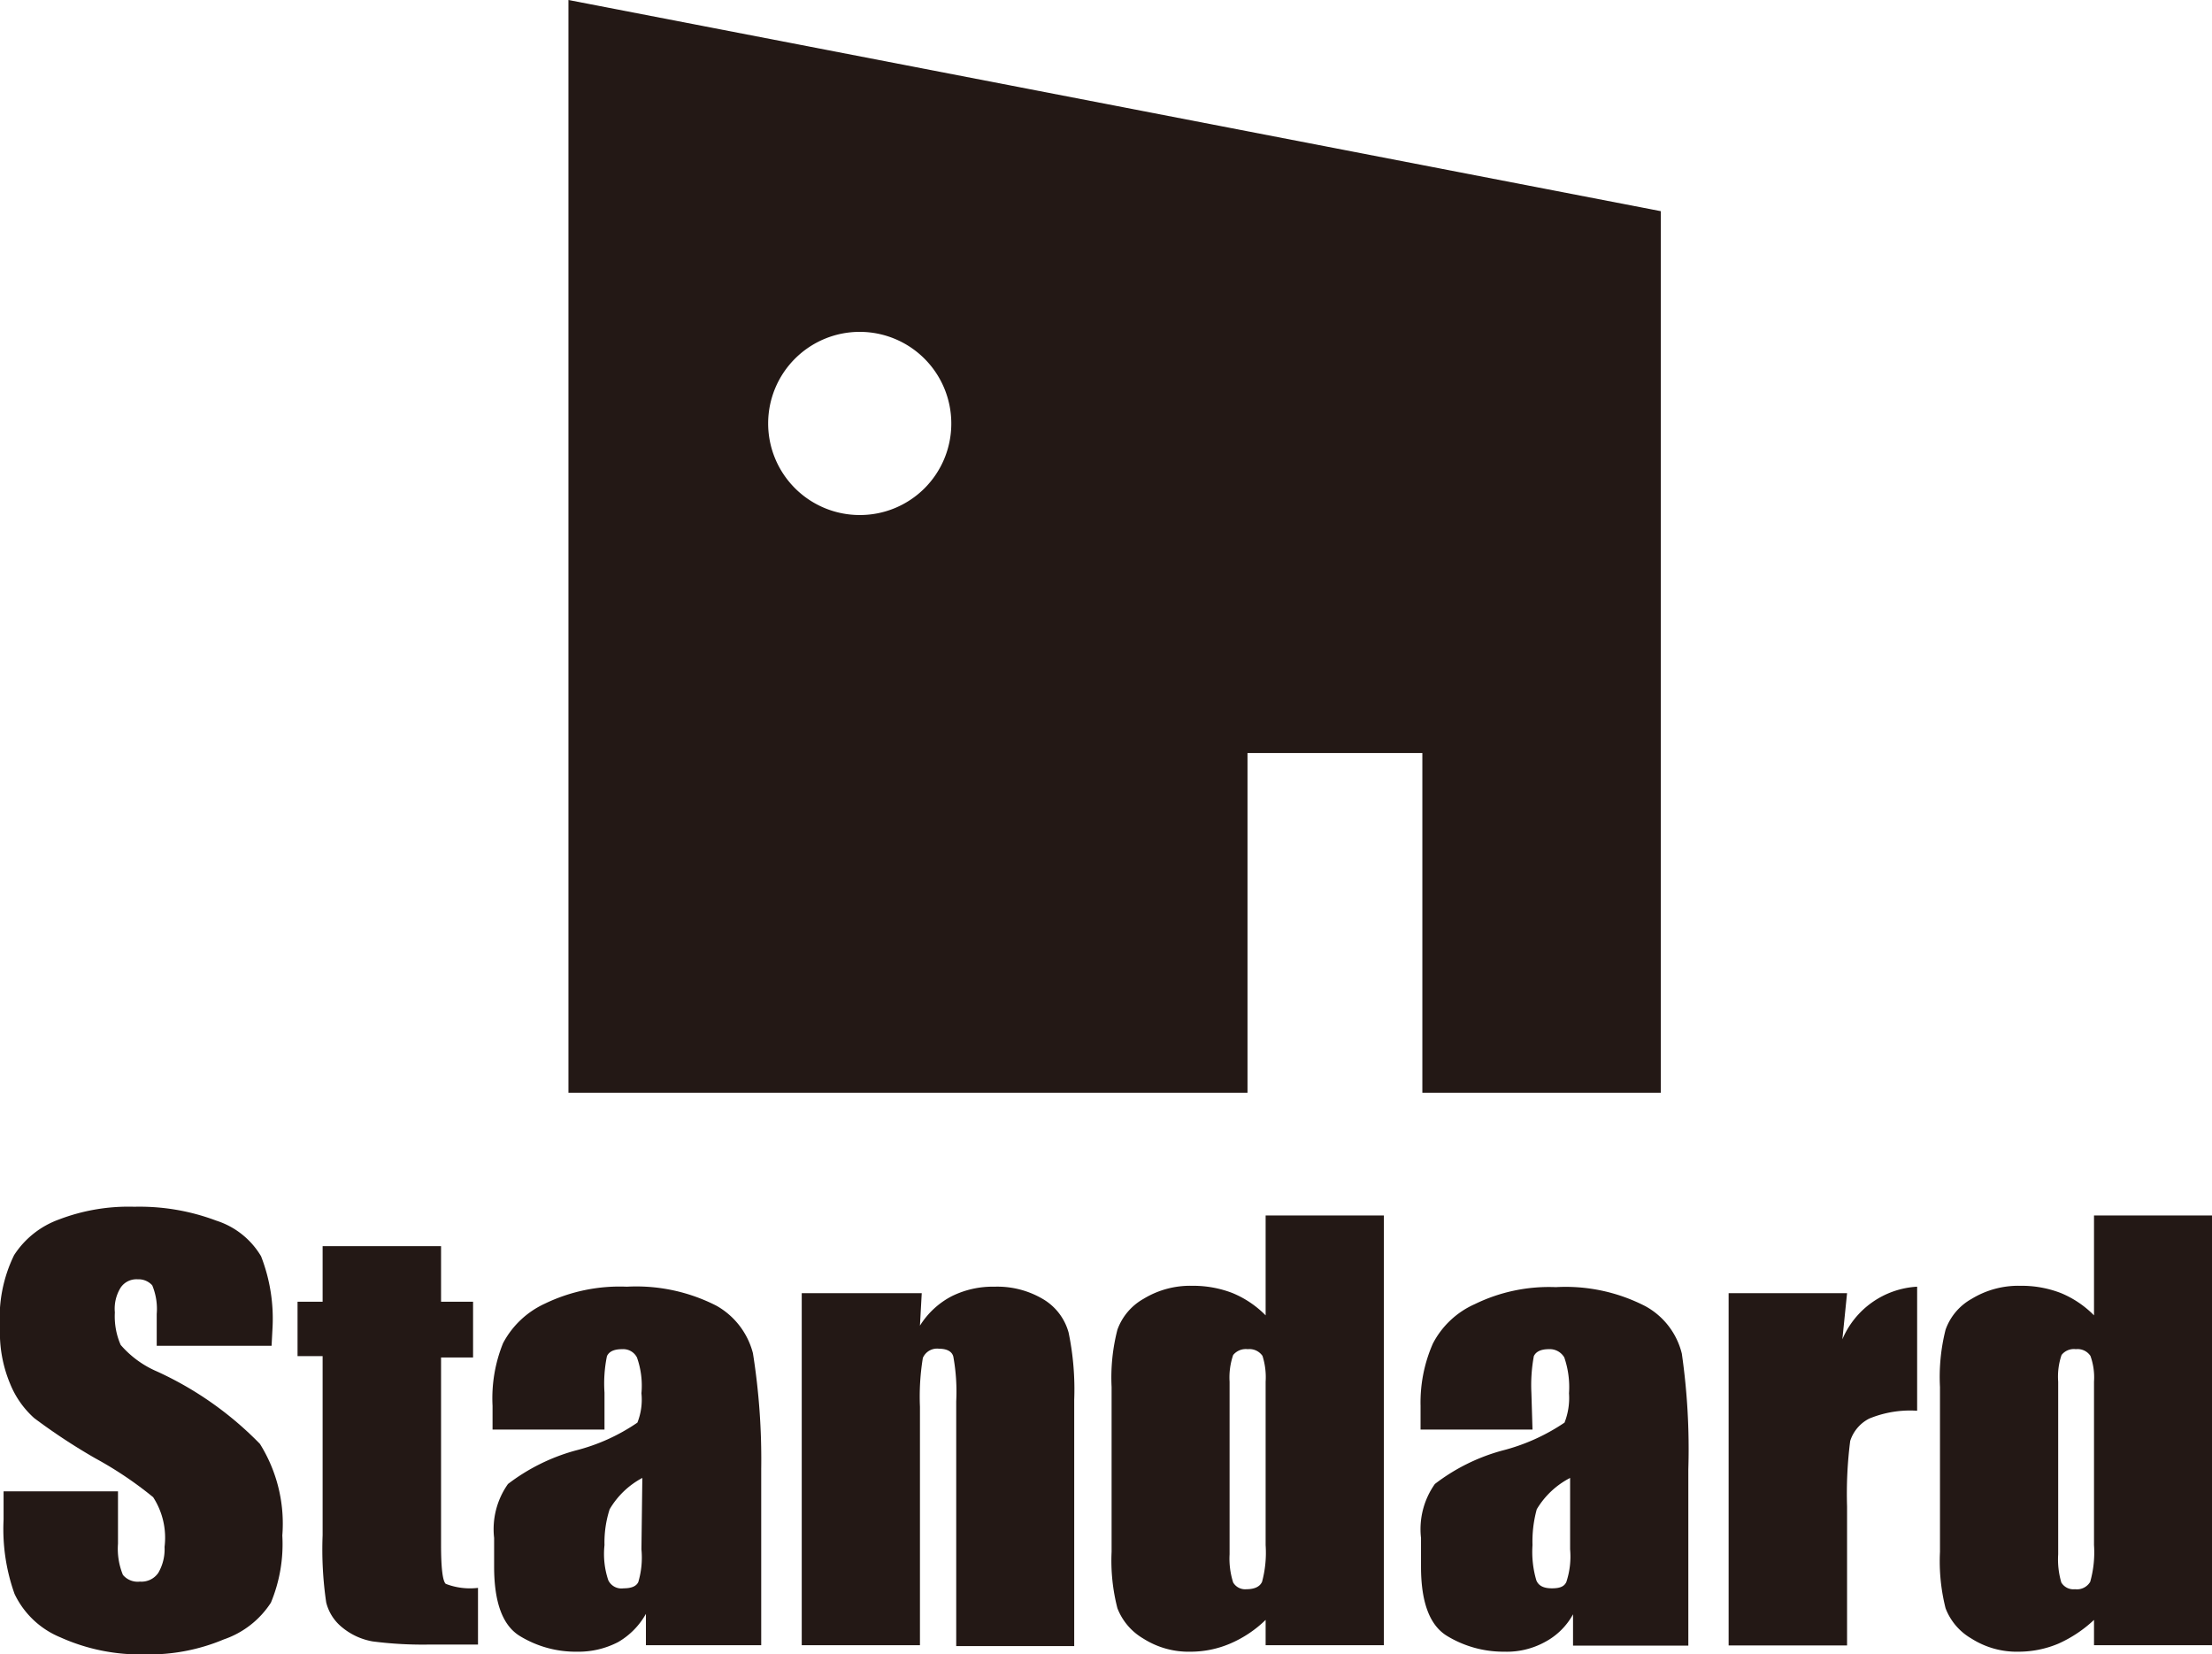
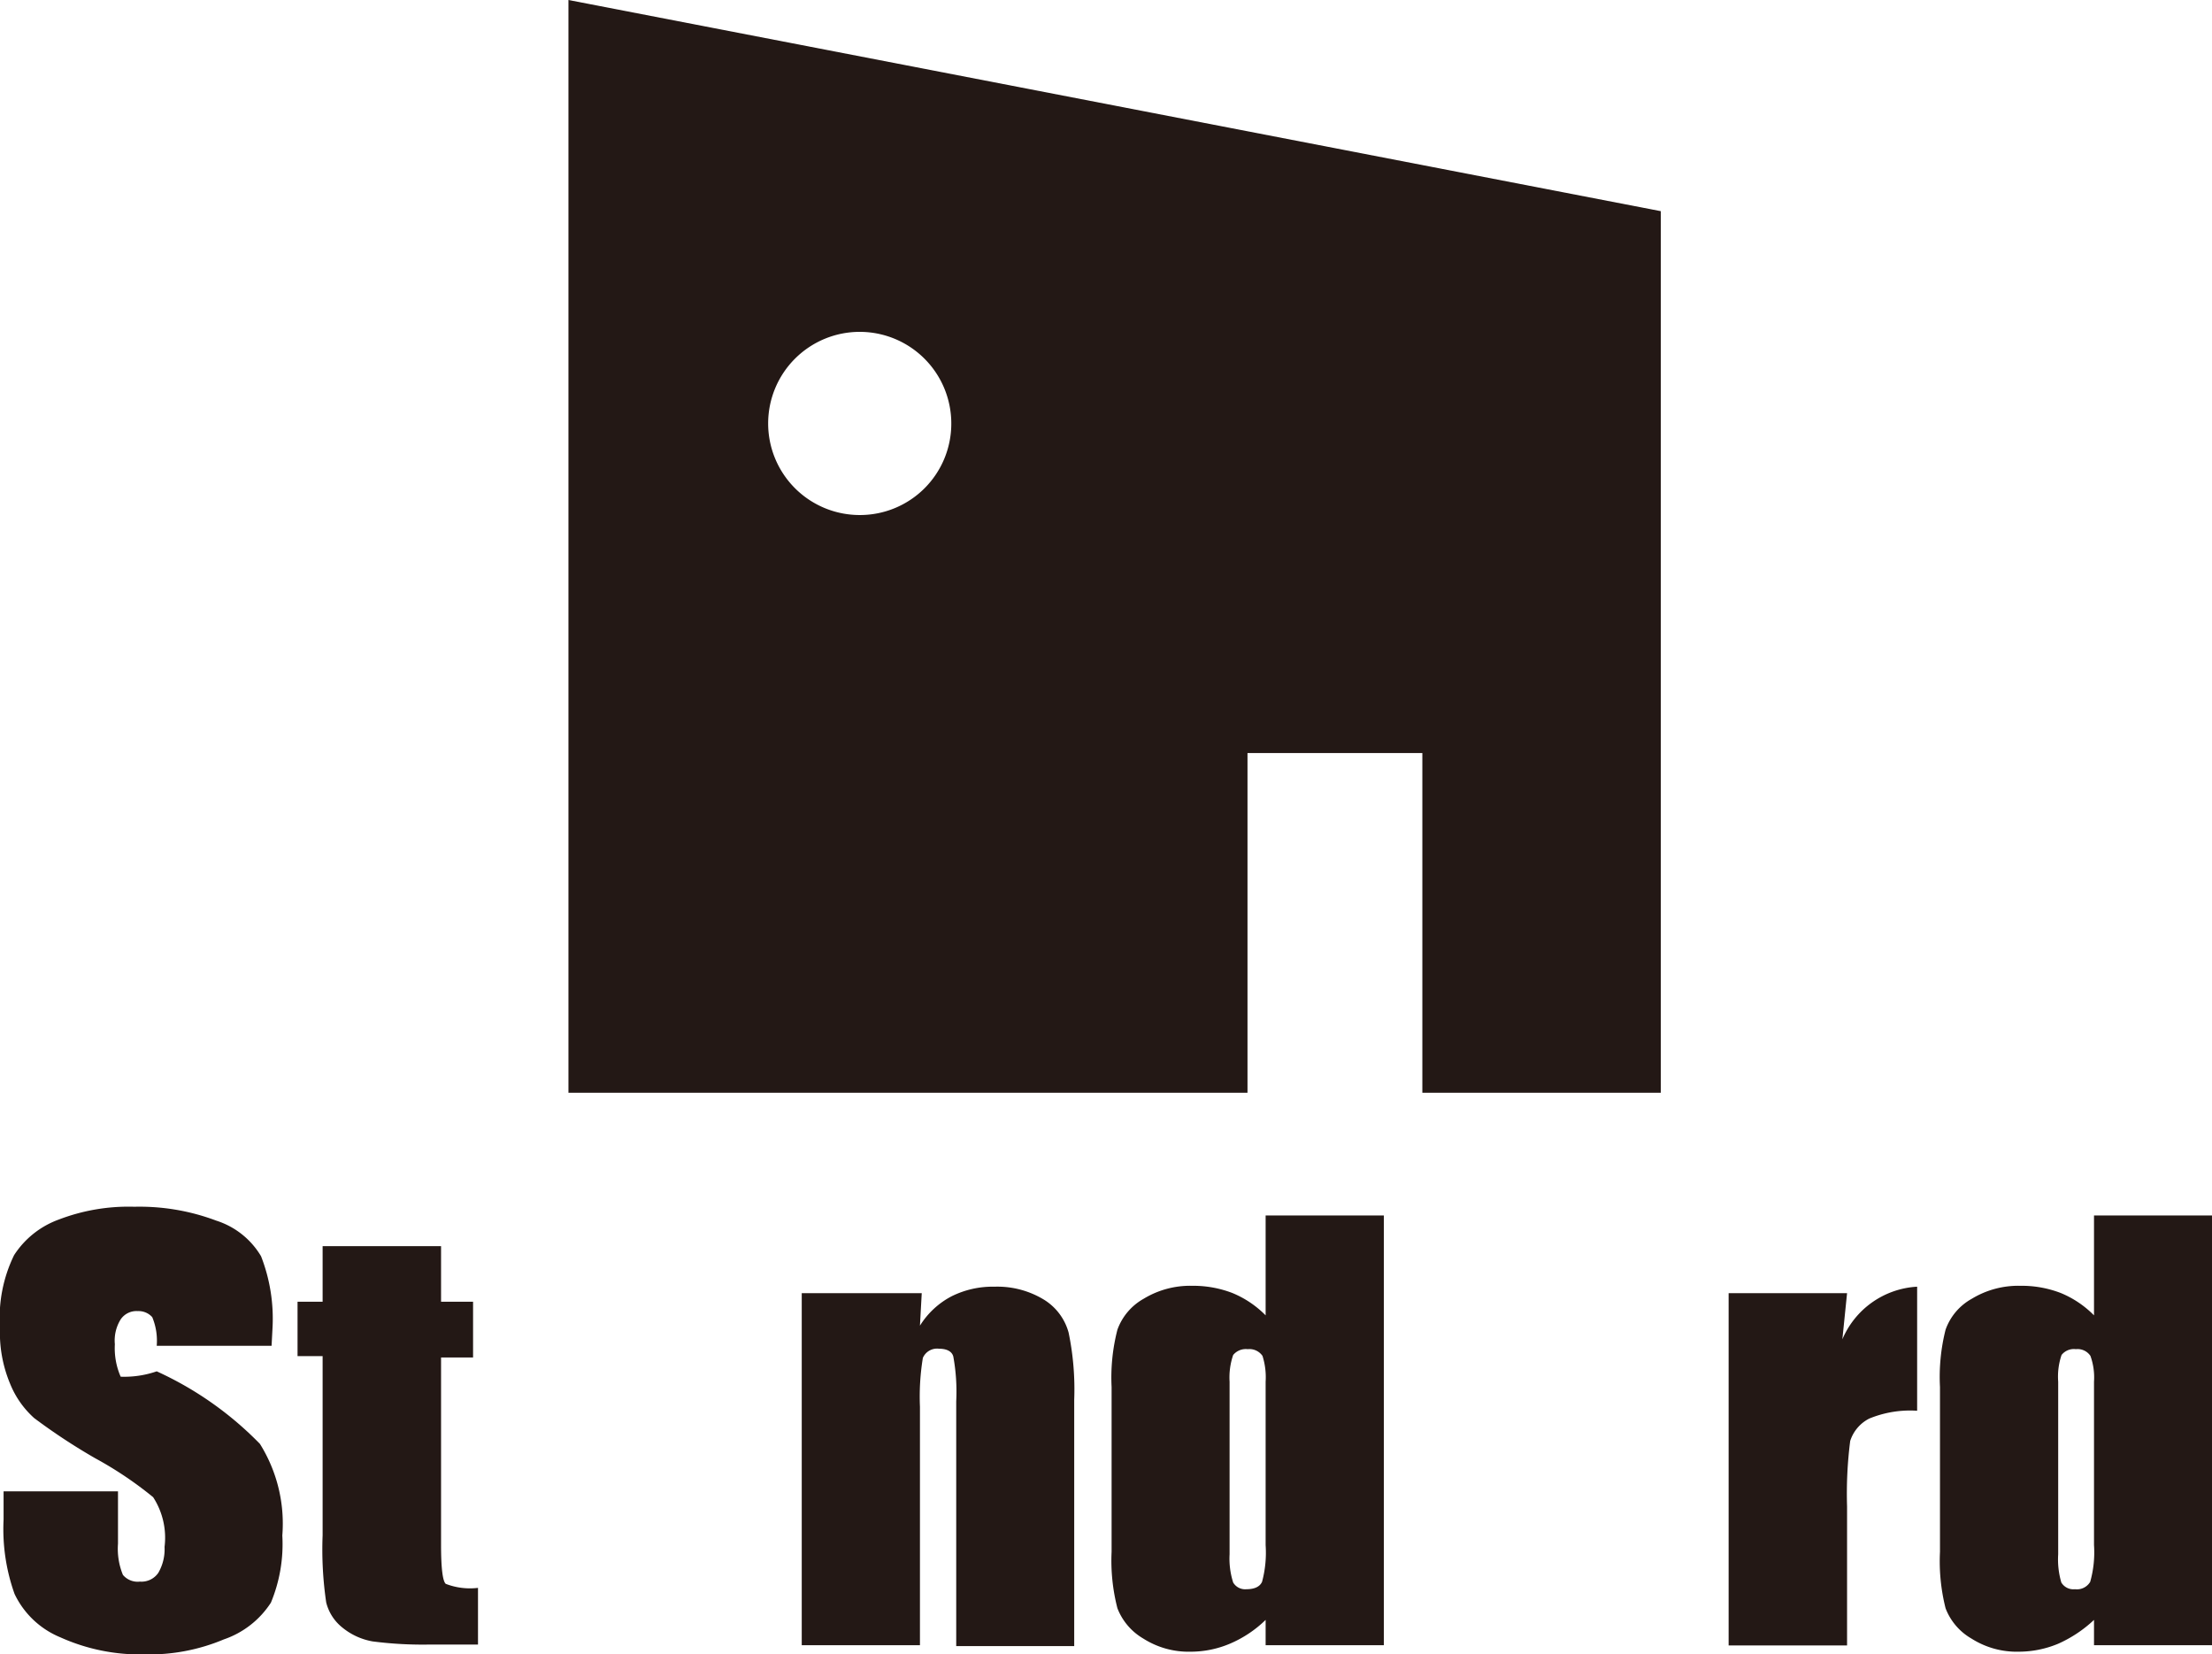
<svg xmlns="http://www.w3.org/2000/svg" viewBox="0 0 98.8 73.88">
  <defs>
    <style>.cls-1{fill:#231815;}</style>
  </defs>
  <g id="レイヤー_2" data-name="レイヤー 2">
    <g id="レイヤー_1-2" data-name="レイヤー 1">
      <path class="cls-1" d="M25.39,0V48.8H55.72V33.63h7.81V48.8H74.18V9.43Zm13,23a4.09,4.09,0,1,1,4.1-4.08A4.08,4.08,0,0,1,38.42,23Z" />
-       <path class="cls-1" d="M12.13,60.1H7V58.68a2.74,2.74,0,0,0-.2-1.28.82.82,0,0,0-.65-.27.85.85,0,0,0-.76.37,1.79,1.79,0,0,0-.26,1.11,3.18,3.18,0,0,0,.26,1.45A4.46,4.46,0,0,0,7,61.24a15.25,15.25,0,0,1,4.61,3.24,6.71,6.71,0,0,1,1,4.09,6.81,6.81,0,0,1-.51,3A4.07,4.07,0,0,1,10,73.21a8.6,8.6,0,0,1-3.54.67,8.66,8.66,0,0,1-3.76-.76A3.91,3.91,0,0,1,.65,71.18a8.6,8.6,0,0,1-.49-3.32V66.6H5.27v2.34a3.07,3.07,0,0,0,.22,1.39.86.86,0,0,0,.76.3.91.91,0,0,0,.82-.39,2.1,2.1,0,0,0,.28-1.16,3.33,3.33,0,0,0-.51-2.22,16.69,16.69,0,0,0-2.59-1.74,26.92,26.92,0,0,1-2.72-1.79A4.12,4.12,0,0,1,.45,61.79,5.9,5.9,0,0,1,0,59.28a6.36,6.36,0,0,1,.63-3.23,4,4,0,0,1,2-1.59A8.69,8.69,0,0,1,6,53.89a9.73,9.73,0,0,1,3.66.62,3.59,3.59,0,0,1,2,1.59,7.67,7.67,0,0,1,.51,3.24Z" />
+       <path class="cls-1" d="M12.13,60.1H7a2.74,2.74,0,0,0-.2-1.28.82.82,0,0,0-.65-.27.85.85,0,0,0-.76.37,1.79,1.79,0,0,0-.26,1.11,3.18,3.18,0,0,0,.26,1.45A4.46,4.46,0,0,0,7,61.24a15.25,15.25,0,0,1,4.61,3.24,6.71,6.71,0,0,1,1,4.09,6.81,6.81,0,0,1-.51,3A4.07,4.07,0,0,1,10,73.21a8.6,8.6,0,0,1-3.54.67,8.66,8.66,0,0,1-3.76-.76A3.91,3.91,0,0,1,.65,71.18a8.6,8.6,0,0,1-.49-3.32V66.6H5.27v2.34a3.07,3.07,0,0,0,.22,1.39.86.86,0,0,0,.76.3.91.91,0,0,0,.82-.39,2.1,2.1,0,0,0,.28-1.16,3.33,3.33,0,0,0-.51-2.22,16.69,16.69,0,0,0-2.59-1.74,26.92,26.92,0,0,1-2.72-1.79A4.12,4.12,0,0,1,.45,61.79,5.9,5.9,0,0,1,0,59.28a6.36,6.36,0,0,1,.63-3.23,4,4,0,0,1,2-1.59A8.69,8.69,0,0,1,6,53.89a9.73,9.73,0,0,1,3.66.62,3.59,3.59,0,0,1,2,1.59,7.67,7.67,0,0,1,.51,3.24Z" />
      <path class="cls-1" d="M19.7,55.65v2.48h1.43v2.49H19.7V69c0,1,.07,1.61.21,1.73a3,3,0,0,0,1.44.18v2.53H19.24a17.41,17.41,0,0,1-2.6-.14,2.93,2.93,0,0,1-1.35-.62,2.07,2.07,0,0,1-.72-1.12,16.21,16.21,0,0,1-.16-3v-8H13.29V58.13h1.12V55.65Z" />
-       <path class="cls-1" d="M27,63.84h-5V62.78a6.55,6.55,0,0,1,.47-2.8,4,4,0,0,1,1.86-1.76A7.69,7.69,0,0,1,28,57.46a7.86,7.86,0,0,1,4,.85,3.41,3.41,0,0,1,1.63,2.12A30.25,30.25,0,0,1,34,65.59v7.88H28.85v-1.4a3.34,3.34,0,0,1-1.24,1.26,3.83,3.83,0,0,1-1.83.43,4.78,4.78,0,0,1-2.56-.7c-.77-.47-1.15-1.5-1.15-3.1V68.68a3.49,3.49,0,0,1,.62-2.41,8.79,8.79,0,0,1,3-1.49,8.6,8.6,0,0,0,2.78-1.25,2.79,2.79,0,0,0,.18-1.31,3.77,3.77,0,0,0-.2-1.6.69.69,0,0,0-.66-.37c-.36,0-.58.1-.68.31A6.06,6.06,0,0,0,27,62.19ZM28.69,66a3.71,3.71,0,0,0-1.46,1.4A4.83,4.83,0,0,0,27,69a3.67,3.67,0,0,0,.17,1.57.65.65,0,0,0,.68.36c.35,0,.57-.09.66-.28a3.85,3.85,0,0,0,.14-1.46Z" />
      <path class="cls-1" d="M41.17,57.75l-.08,1.45a3.67,3.67,0,0,1,1.41-1.31,4.12,4.12,0,0,1,1.92-.43,4,4,0,0,1,2.21.58,2.5,2.5,0,0,1,1.1,1.47,12.47,12.47,0,0,1,.25,3v11H42.71V62.58a8.73,8.73,0,0,0-.13-2c-.06-.23-.29-.35-.64-.35a.69.69,0,0,0-.72.41,10.68,10.68,0,0,0-.13,2.18V73.47H35.81V57.75Z" />
      <path class="cls-1" d="M61.81,54.28V73.47H56.53V72.34a5.2,5.2,0,0,1-1.59,1.06,4.49,4.49,0,0,1-1.75.36,3.77,3.77,0,0,1-2.13-.59,2.7,2.7,0,0,1-1.15-1.35,8.5,8.5,0,0,1-.26-2.52V61.94a8.54,8.54,0,0,1,.26-2.56A2.59,2.59,0,0,1,51.08,58a4,4,0,0,1,2.17-.58,4.87,4.87,0,0,1,1.79.32,4.48,4.48,0,0,1,1.49,1V54.28ZM56.53,61.7a3.15,3.15,0,0,0-.14-1.15.71.71,0,0,0-.66-.3.73.73,0,0,0-.65.26,3.09,3.09,0,0,0-.16,1.19v7.71a3.51,3.51,0,0,0,.16,1.26.62.62,0,0,0,.59.3c.36,0,.6-.11.7-.33A5,5,0,0,0,56.53,69Z" />
-       <path class="cls-1" d="M68.45,63.84h-5V62.78A6.53,6.53,0,0,1,64,60a3.88,3.88,0,0,1,1.87-1.76,7.54,7.54,0,0,1,3.62-.76,7.77,7.77,0,0,1,4,.85,3.31,3.31,0,0,1,1.63,2.12,29.89,29.89,0,0,1,.29,5.16v7.88H70.26v-1.4A3.06,3.06,0,0,1,69,73.33a3.54,3.54,0,0,1-1.81.43,4.85,4.85,0,0,1-2.55-.7c-.78-.47-1.17-1.5-1.17-3.1V68.68a3.49,3.49,0,0,1,.62-2.41,8.67,8.67,0,0,1,3-1.49,8.86,8.86,0,0,0,2.79-1.25,3,3,0,0,0,.2-1.31,4.08,4.08,0,0,0-.21-1.6.75.75,0,0,0-.69-.37c-.34,0-.57.1-.67.31a7.11,7.11,0,0,0-.11,1.63ZM70.13,66a3.71,3.71,0,0,0-1.49,1.4A5.4,5.4,0,0,0,68.45,69a4.49,4.49,0,0,0,.17,1.57c.1.25.33.36.7.36s.55-.09.64-.28a3.61,3.61,0,0,0,.17-1.46Z" />
      <path class="cls-1" d="M82.5,57.75l-.21,2.06a3.86,3.86,0,0,1,3.34-2.35V63a4.79,4.79,0,0,0-2.14.35,1.7,1.7,0,0,0-.85,1,18.53,18.53,0,0,0-.14,2.92v6.21H77.21V57.75Z" />
      <path class="cls-1" d="M98.8,54.28V73.47H93.53V72.34a5.73,5.73,0,0,1-1.59,1.06,4.58,4.58,0,0,1-1.76.36,3.77,3.77,0,0,1-2.13-.59,2.65,2.65,0,0,1-1.15-1.35,8.57,8.57,0,0,1-.25-2.52V61.94a8.62,8.62,0,0,1,.25-2.56A2.55,2.55,0,0,1,88.07,58a4,4,0,0,1,2.17-.58,4.85,4.85,0,0,1,1.8.32,4.48,4.48,0,0,1,1.49,1V54.28ZM93.53,61.7a2.84,2.84,0,0,0-.16-1.15.69.69,0,0,0-.65-.3.7.7,0,0,0-.64.26,3,3,0,0,0-.15,1.19v7.71a3.66,3.66,0,0,0,.14,1.26.63.63,0,0,0,.61.3.69.69,0,0,0,.68-.33A4.86,4.86,0,0,0,93.53,69Z" />
    </g>
  </g>
</svg>